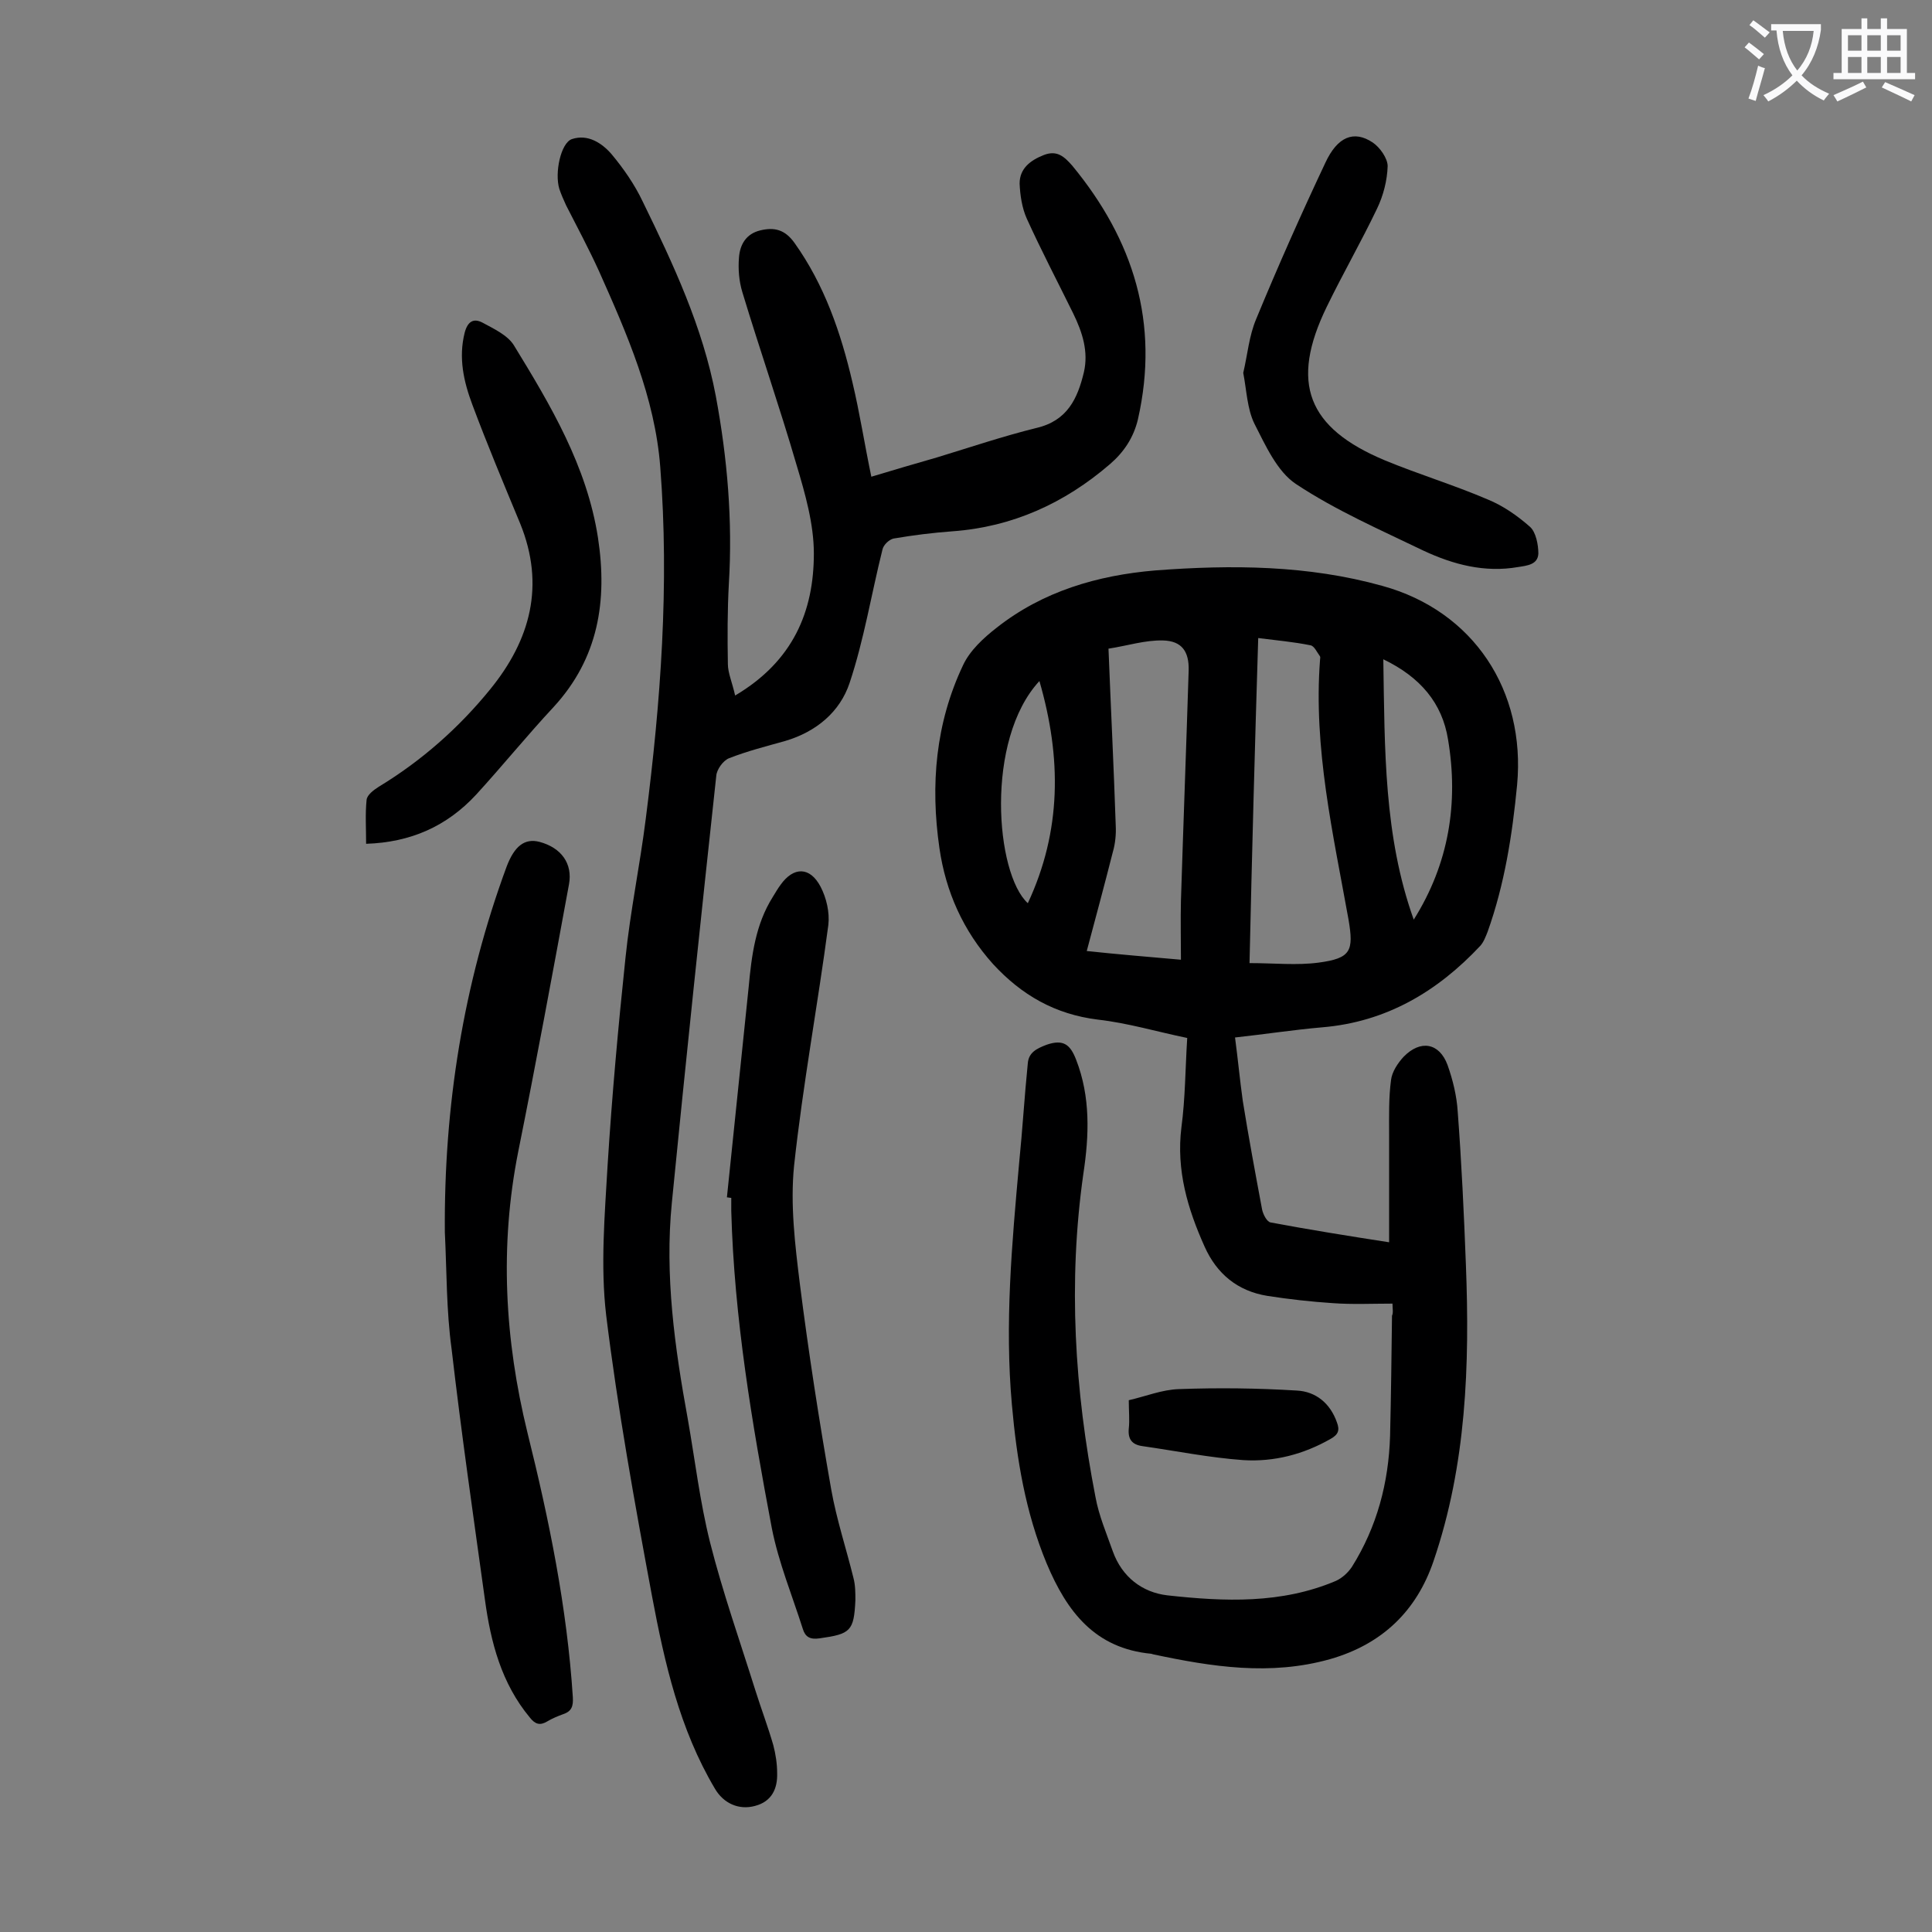
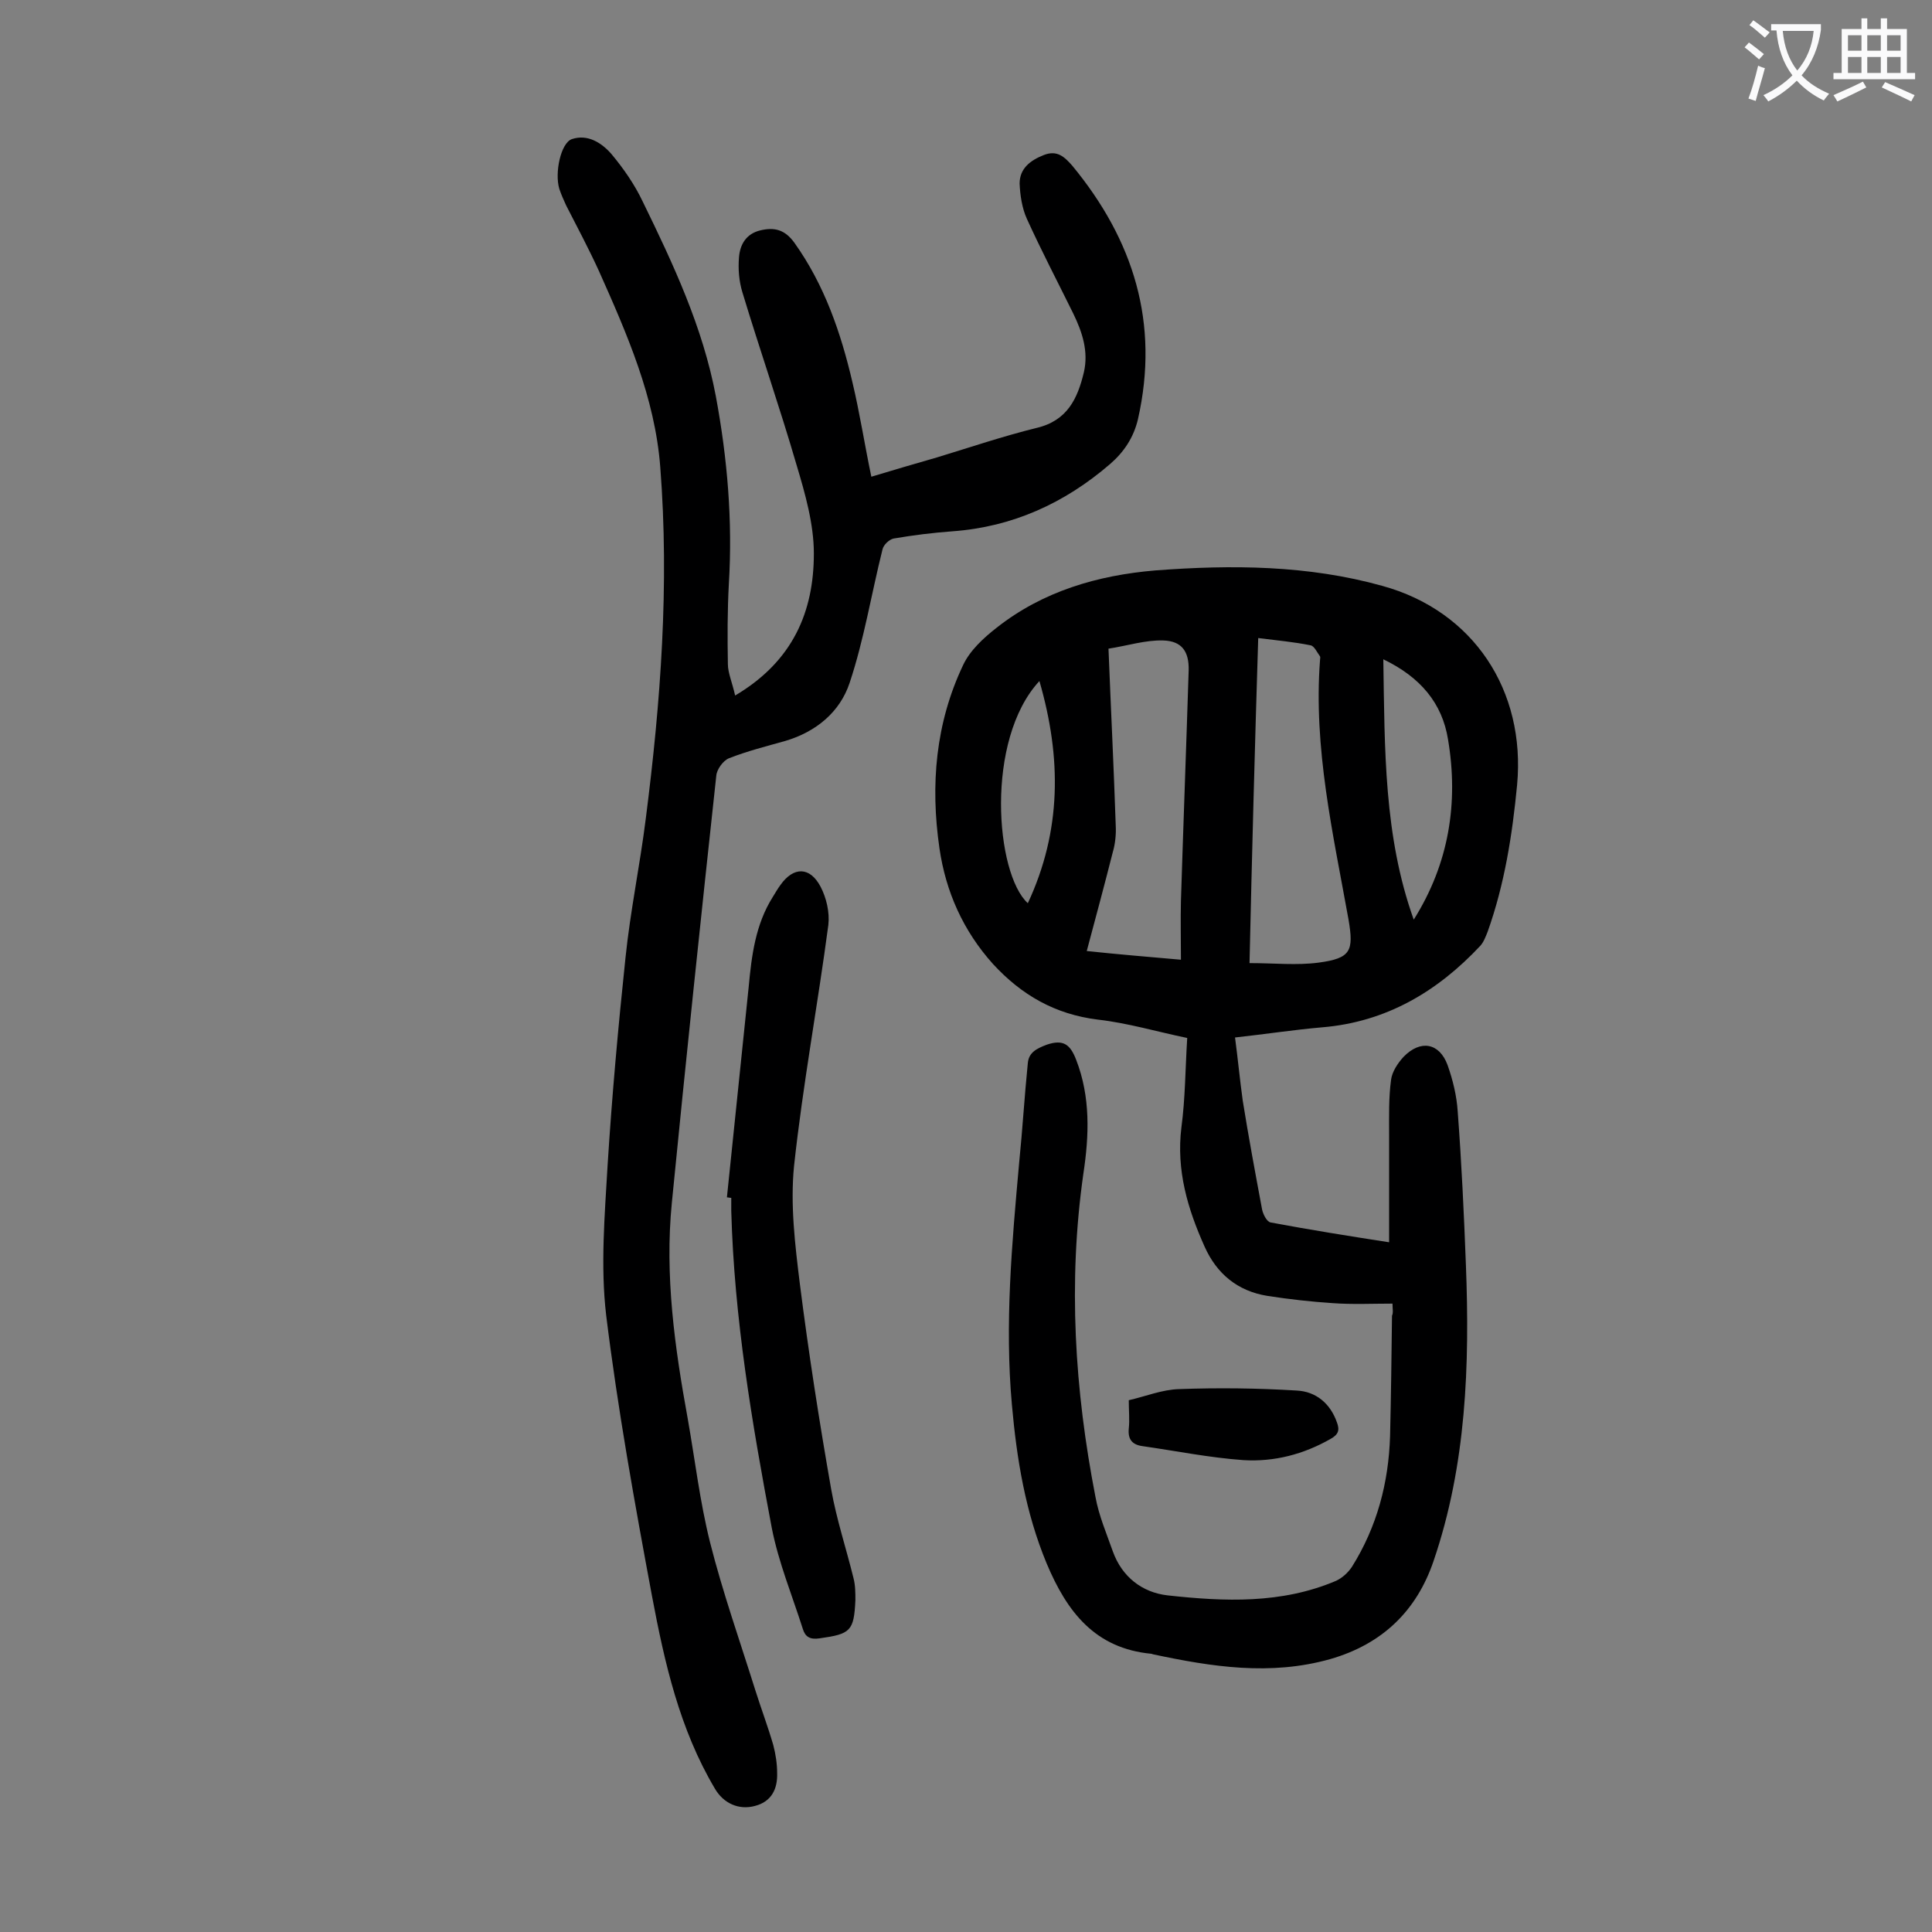
<svg xmlns="http://www.w3.org/2000/svg" enable-background="new 0 0 400 400" viewBox="0 0 400 400">
  <rect x="0" y="0" width="400" height="400" fill="#808080" stroke="none" />
  <g fill="#000001">
    <path d="m288.3 269.9c-4.2 0-8.3.2-12.4-.1-4.5-.3-9-.8-13.5-1.5-6.2-1-10.5-4.6-13-10.2-3.5-7.8-5.9-15.8-4.8-24.7.8-6 .8-12.1 1.2-18.5-6.3-1.3-12.3-3.1-18.5-3.8-8.9-1.1-15.8-5.1-21.7-11.5-6.2-6.9-9.8-15-11.1-24-1.9-13.1-.8-25.9 4.9-37.9 1.4-3 4.2-5.6 6.9-7.7 9.6-7.6 21-10.9 32.9-11.9 15.8-1.2 31.6-1.1 47 3.2 18.9 5.2 29.7 21.7 27.9 41.2-1 10.4-2.6 20.6-6.1 30.4-.4 1-.8 2.1-1.5 2.9-8.9 9.5-19.5 15.8-32.8 16.9-5.8.5-11.6 1.4-18 2.1.6 4.5 1 8.8 1.6 13.1 1.2 7.5 2.6 15 4 22.5.2 1 1 2.6 1.8 2.7 8 1.5 16.1 2.8 24.5 4.1 0-7.7 0-15.1 0-22.4 0-3.7-.1-7.5.4-11.2.2-1.7 1.4-3.5 2.6-4.8 3.5-3.6 7.4-2.9 9.1 1.7 1.1 3.1 1.9 6.4 2.1 9.6.8 10.6 1.3 21.2 1.7 31.8.8 20.7.1 41.4-6.7 61.3-3.5 10.3-10.6 17.2-21.4 20.3-12.4 3.5-24.5 1.6-36.7-1-.1 0-.2-.1-.3-.1-11.7-1.1-17.5-8.7-21.7-18.7-4.4-10.6-6.2-21.6-7.2-32.9-1.5-16.7 0-33.3 1.5-50 .7-6.9 1.1-13.8 1.8-20.7.2-2.2 1.8-3 3.9-3.8 3.5-1.2 4.9 0 6.1 3.1 3 7.7 2.7 15.7 1.5 23.6-3.2 22.5-1.8 44.8 2.5 66.9.7 3.9 2.3 7.6 3.6 11.3 1.9 5.3 6.1 8.5 11.3 9.1 11.8 1.3 23.6 1.8 34.9-3 1.3-.6 2.5-1.7 3.3-2.9 5.2-8.3 7.6-17.4 7.9-27.1.2-8.3.3-16.6.4-24.9.3-.6.1-1.5.1-2.5zm-29.6-70.5c5.1 0 9.8.5 14.3-.1 6.7-.9 7.3-2.4 6.2-8.9-3.2-17.8-7.3-35.5-5.9-53.8 0-.2.1-.5 0-.7-.6-.8-1.2-2.2-2-2.3-3.4-.7-6.9-1-10.8-1.5-.7 22.5-1.3 44.8-1.8 67.3zm-14.2-.7c0-4.3-.1-8.2 0-12.2.5-15.9 1.1-31.8 1.6-47.7.1-3.9-1.4-6.1-5.3-6.2-3.7-.1-7.4 1.1-11.3 1.7.5 12.6 1.1 24.6 1.5 36.6.1 1.8-.1 3.8-.6 5.5-1.7 6.7-3.5 13.4-5.4 20.5 6.6.7 12.7 1.2 19.5 1.8zm41.9-62.2c.3 18.7.1 36.6 6.3 53.9 7.3-11.6 9.3-24.2 7.1-37.3-1.2-7.5-5.7-12.9-13.4-16.6zm-71.2 4.5c-11.3 12.2-9.1 39.9-2.4 46 7-15 7-30.1 2.4-46z" />
    <path d="m152.2 144c12-7.1 16.3-17.4 16.3-29.4 0-6.1-1.8-12.4-3.6-18.4-3.5-12-7.6-23.8-11.2-35.7-.7-2.3-.9-4.8-.7-7.2.2-2.7 1.5-4.9 4.4-5.6s5.1-.2 7.1 2.6c6.2 8.7 9.6 18.6 12 28.9 1.5 6.3 2.5 12.8 3.9 19.5 4.6-1.4 9.1-2.7 13.6-4 6.9-2.1 13.7-4.4 20.6-6.1 6.4-1.5 8.5-6.1 9.8-11.5 1-4.3-.3-8.3-2.2-12.2-3.2-6.5-6.6-13-9.6-19.6-1-2.2-1.4-4.9-1.5-7.3 0-3.1 2.2-4.8 5-5.9s4.3.4 5.9 2.2c12.7 15.4 18.1 32.6 13.6 52.5-.9 3.8-2.9 6.8-5.8 9.3-9.4 8.1-20.2 13-32.6 13.9-4.1.3-8.1.8-12.2 1.5-.9.2-2.1 1.3-2.3 2.3-2.3 9.2-3.8 18.6-6.8 27.6-2 6-6.9 10.1-13.3 12-3.9 1.1-7.9 2.1-11.7 3.6-1.2.5-2.5 2.3-2.6 3.6-3.2 29.5-6.3 58.9-9.2 88.4-1.5 15.1.6 30 3.3 44.8 1.5 8.5 2.5 17.1 4.6 25.5 2.6 10.3 6.2 20.5 9.4 30.7 1.2 3.8 2.6 7.5 3.7 11.3.5 1.9.8 3.9.8 5.8.1 3.2-1.1 5.9-4.6 6.8-3.3.9-6.5-.5-8.3-3.6-7.3-12.3-10.4-26-13-39.8-3.6-19.3-7.1-38.7-9.5-58.2-1.2-10.2-.3-20.7.3-31.1.9-14.3 2.2-28.7 3.7-42.9 1-9.7 3-19.2 4.2-28.8 3.1-24.2 4.9-48.4 3-72.8-1.1-14.4-6.9-27.6-12.7-40.6-2.1-4.6-4.5-9.1-6.8-13.6-.5-1.1-1-2.2-1.4-3.4-1-3.3.3-9.5 2.6-10.3 3.3-1.1 6.2.8 8.2 3.1 2.5 3 4.8 6.3 6.5 9.9 6.3 12.9 12.4 25.9 15.1 40.2 2.4 12.9 3.5 25.8 2.7 38.9-.3 5.5-.3 11.1-.2 16.6 0 1.8.9 3.8 1.5 6.5z" />
-     <path d="m92.1 255.1c-.2-26 3.8-51.3 12.8-75.7 1.6-4.2 3.7-5.9 6.8-5.1 4.5 1.2 6.9 4.5 6.1 8.8-3.4 18.5-6.8 36.9-10.5 55.3-3.9 19.6-2.8 39 1.9 58.2 4.5 18.1 8.2 36.2 9.4 54.8.1 1.8-.2 2.9-2 3.5-1.1.4-2.3.9-3.3 1.5-1.5.9-2.5.6-3.6-.8-5.9-7.1-8.1-15.6-9.3-24.4-2.4-17.3-4.9-34.6-6.9-51.9-1.1-8-1-16.1-1.4-24.2z" />
    <path d="m150.5 247.9c1.5-14.5 3-29 4.5-43.5.6-6.5 1.4-13 5-18.7.5-.8 1-1.7 1.6-2.5 2.7-3.8 6.1-3.8 8.3.4 1.2 2.3 1.9 5.3 1.6 7.9-2.2 16.6-5.3 33.2-7.1 49.9-.8 8 .2 16.3 1.2 24.4 1.8 14.2 4 28.4 6.5 42.6 1.1 6.2 3.1 12.2 4.6 18.3.4 1.5.4 3.1.4 4.6-.3 6.4-1 7-7.4 7.9-2 .3-3-.3-3.5-2-2.2-6.9-5-13.7-6.4-20.8-4.1-21.7-7.8-43.5-8.4-65.7 0-.9 0-1.8 0-2.7-.4 0-.6-.1-.9-.1z" />
-     <path d="m75.8 174.7c0-3.2-.2-6.2.1-9.1.1-1 1.4-2 2.5-2.7 8.9-5.4 16.6-12.2 23.1-20.2 8.3-10.2 11.4-21.5 6.2-34.3-3.4-8.2-6.8-16.3-9.9-24.6-1.8-4.8-2.9-9.7-1.6-14.9.6-2.3 1.8-3.1 3.7-2.1 2.4 1.3 5.2 2.6 6.5 4.7 7.6 12.4 15.1 25 17.4 39.8 2 13.1.1 25-9.2 35.1-5.5 5.9-10.6 12.2-16 18.1-6.1 6.6-13.6 9.9-22.8 10.2z" />
-     <path d="m257.4 77.2c.9-3.8 1.2-7.7 2.7-11.2 4.5-10.9 9.3-21.7 14.3-32.3 2.5-5.4 5.9-6.8 9.8-4.2 1.5 1 3.1 3.3 3.1 4.9-.1 3-.9 6.1-2.2 8.8-3.3 6.9-7.1 13.5-10.4 20.3-7.7 15.8-4 25.1 12 31.8 7 2.9 14.3 5.1 21.3 8.1 3.2 1.3 6.2 3.4 8.8 5.7 1.2 1.1 1.7 3.7 1.7 5.5-.1 2.3-2.3 2.5-4.2 2.8-6.9 1.2-13.4-.5-19.6-3.4-8.9-4.3-18.1-8.3-26.4-13.8-3.9-2.6-6.3-8-8.6-12.5-1.5-3.1-1.6-6.9-2.3-10.5z" />
+     <path d="m75.8 174.7z" />
    <path d="m233.7 289.9c3.5-.8 6.9-2.2 10.4-2.3 8.1-.3 16.3-.2 24.4.3 3.9.2 6.9 2.6 8.3 6.6.6 1.6.3 2.5-1.3 3.4-5.6 3.2-11.7 4.8-18.1 4.4-7-.5-13.9-1.9-20.9-2.9-2.1-.3-3-1.4-2.8-3.6.2-1.8 0-3.7 0-5.9z" />
  </g>
  <path d="m362.1 8.8c1.1.8 2.1 1.6 3.1 2.4l-1 1.1c-1.3-1.1-2.3-2-3-2.5zm1.9 4.8c.5.2.9.4 1.4.5-.6 2.3-1.3 4.5-1.9 6.8l-1.5-.5c.8-2.1 1.4-4.3 2-6.8zm-1-9.4c1.3.9 2.4 1.8 3.4 2.5l-1 1.1c-1.4-1.2-2.4-2.1-3.2-2.6zm3.7 2.2v-1.4h10.3v1.2c-.5 3.6-1.8 6.8-4 9.4 1.5 1.6 3.4 2.8 5.7 3.8-.3.4-.7.8-1.1 1.4-2.3-1.1-4.1-2.5-5.6-4.1-1.6 1.6-3.6 3.1-5.9 4.3-.3-.5-.7-.9-1-1.3 2.4-1.1 4.4-2.5 6-4.1-1.9-2.5-3-5.6-3.3-9.3h-1.1zm8.8 0h-6.4c.3 3.3 1.3 6 3 8.2 2-2.3 3.1-5.1 3.4-8.2z" fill="#fafafb" />
  <path d="m385.3 3.8h1.3v2.2h2.8v-2.2h1.3v2.2h4.1v9.1h1.7v1.3h-16.9v-1.3h1.7v-9.1h4.1v-2.2zm.4 13.1.7 1.2c-1.8.9-3.8 1.9-6 2.9-.2-.4-.5-.8-.8-1.3 2.3-1 4.3-1.9 6.1-2.8zm-3.1-6.4h2.8v-3.2h-2.8zm0 4.6h2.8v-3.3h-2.8zm4-4.6h2.8v-3.2h-2.8zm0 4.6h2.8v-3.3h-2.8zm3.7 1.9c2.1.9 4.1 1.8 6.1 2.7l-.7 1.3c-2.2-1.1-4.2-2-6.1-2.9zm3.2-9.7h-2.8v3.2h2.8zm-2.8 7.8h2.8v-3.3h-2.8z" fill="#fafafb" />
</svg>